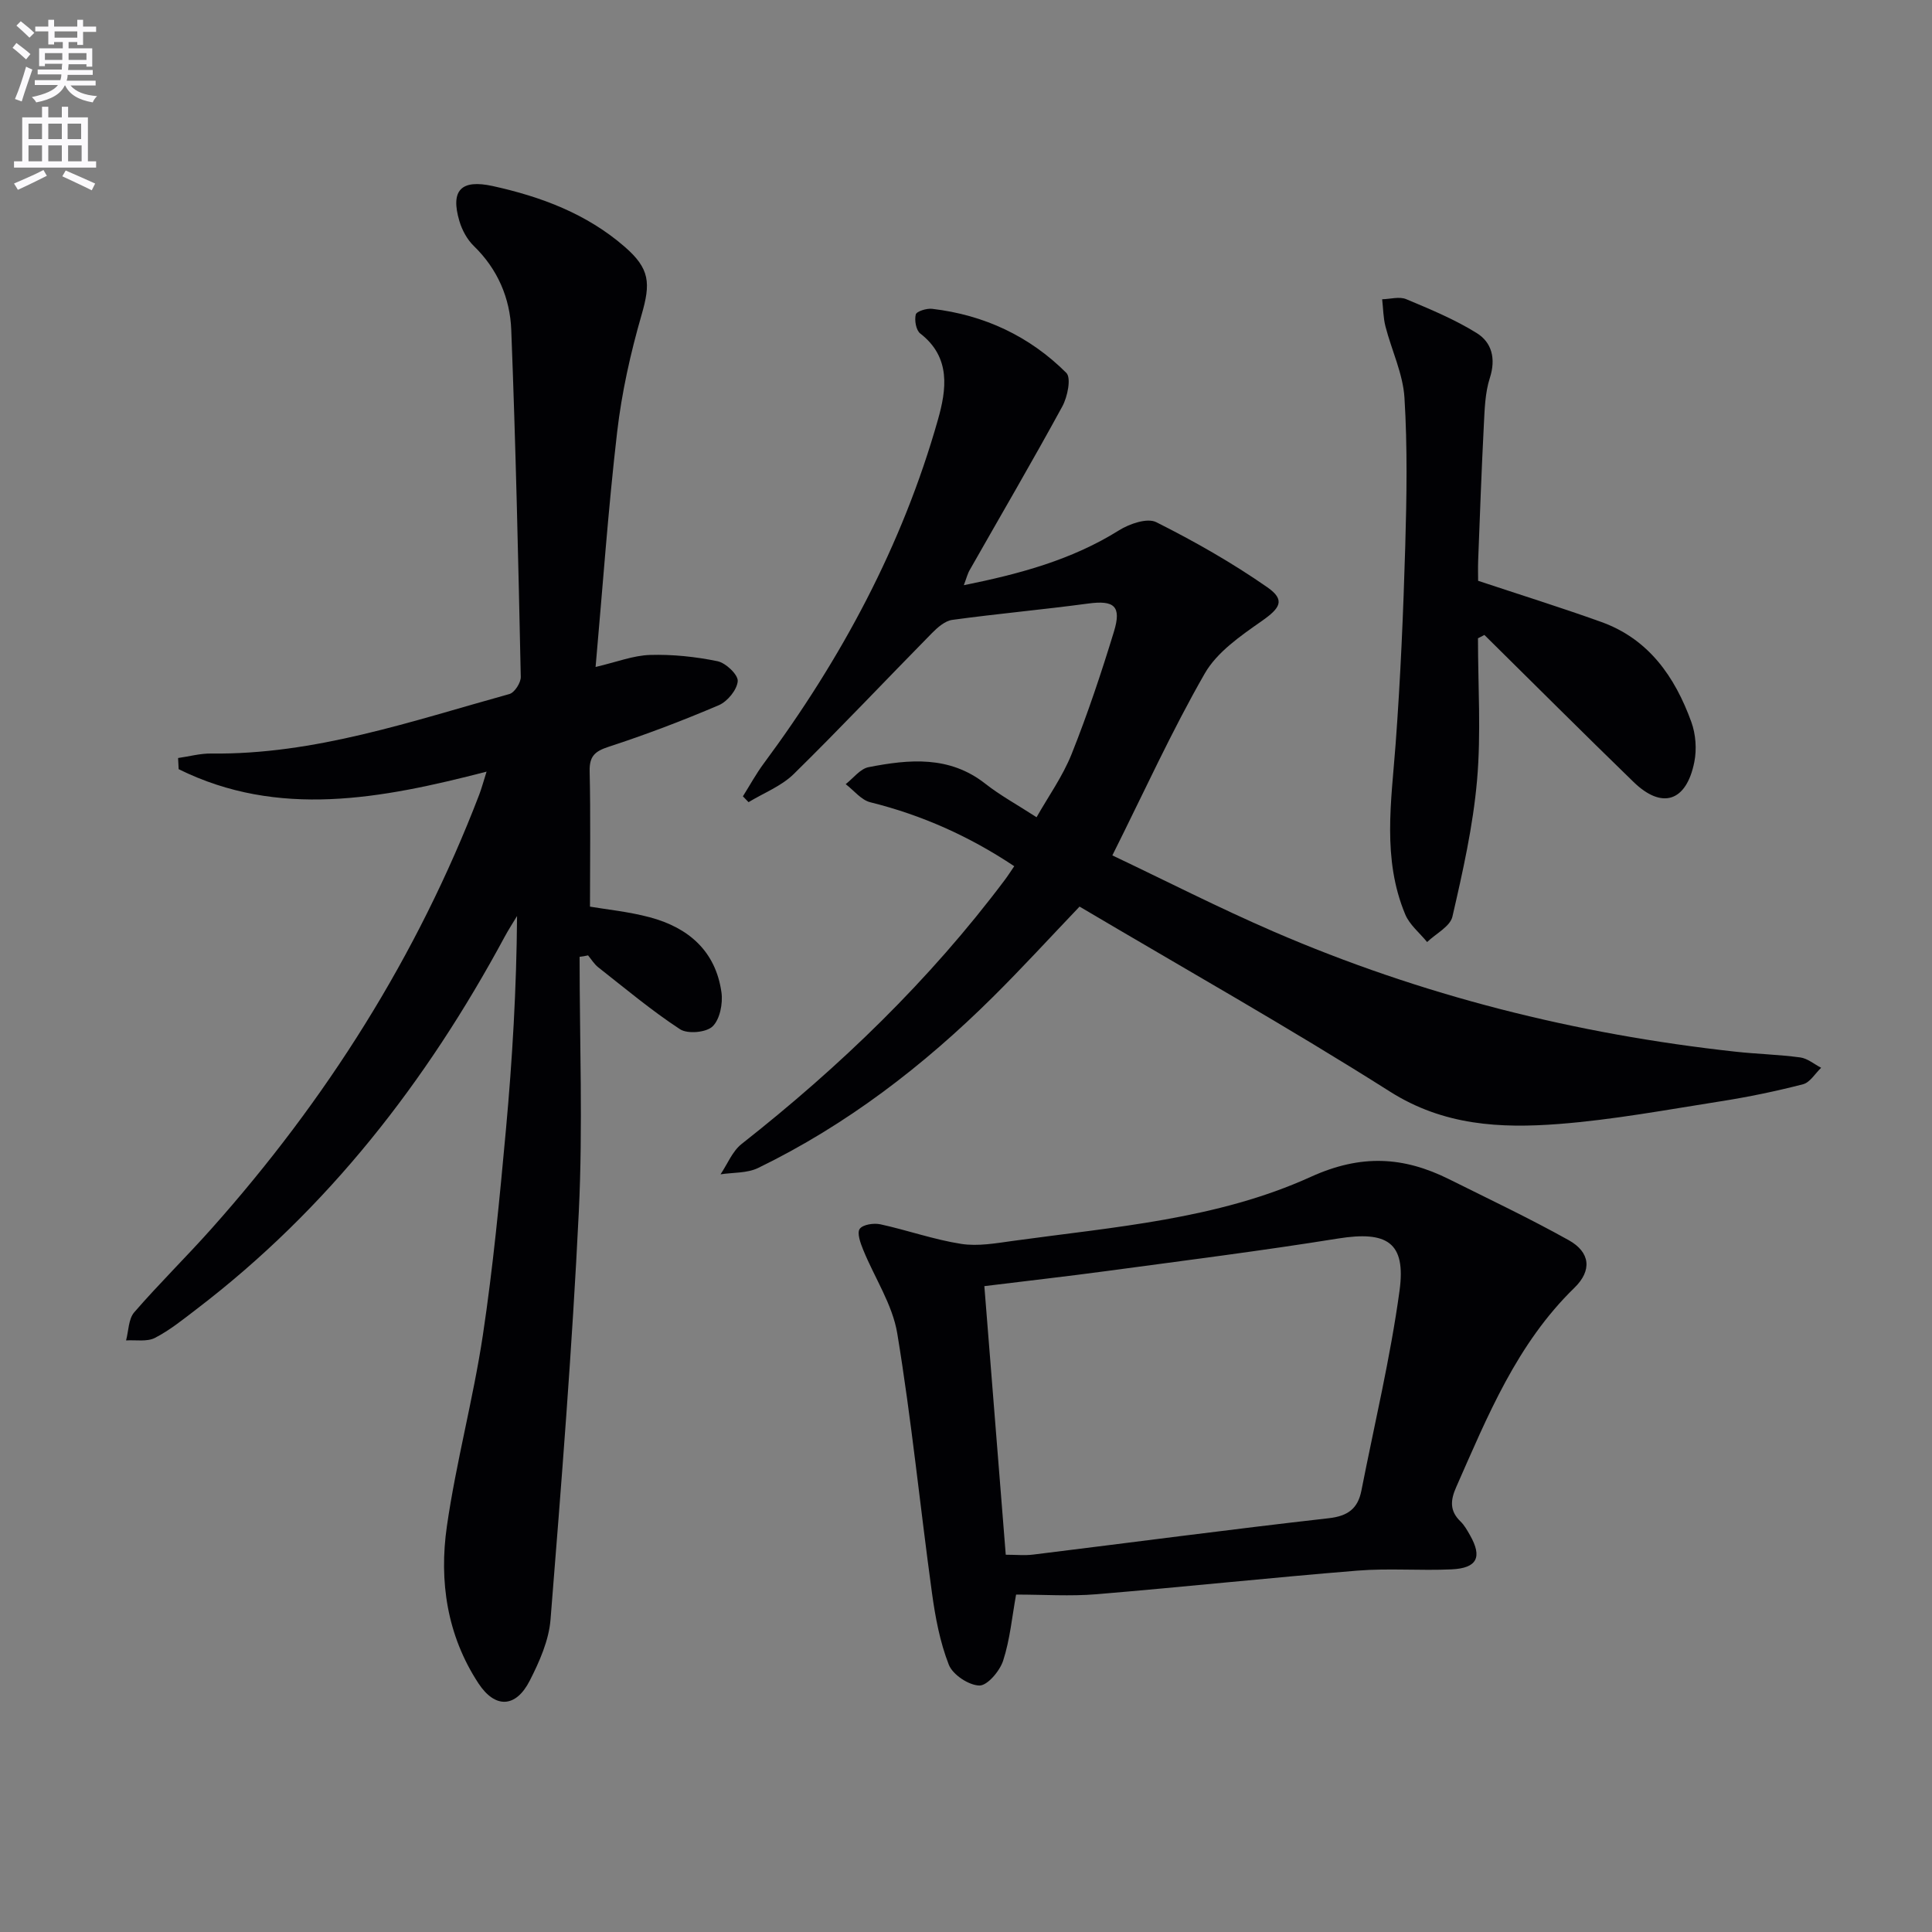
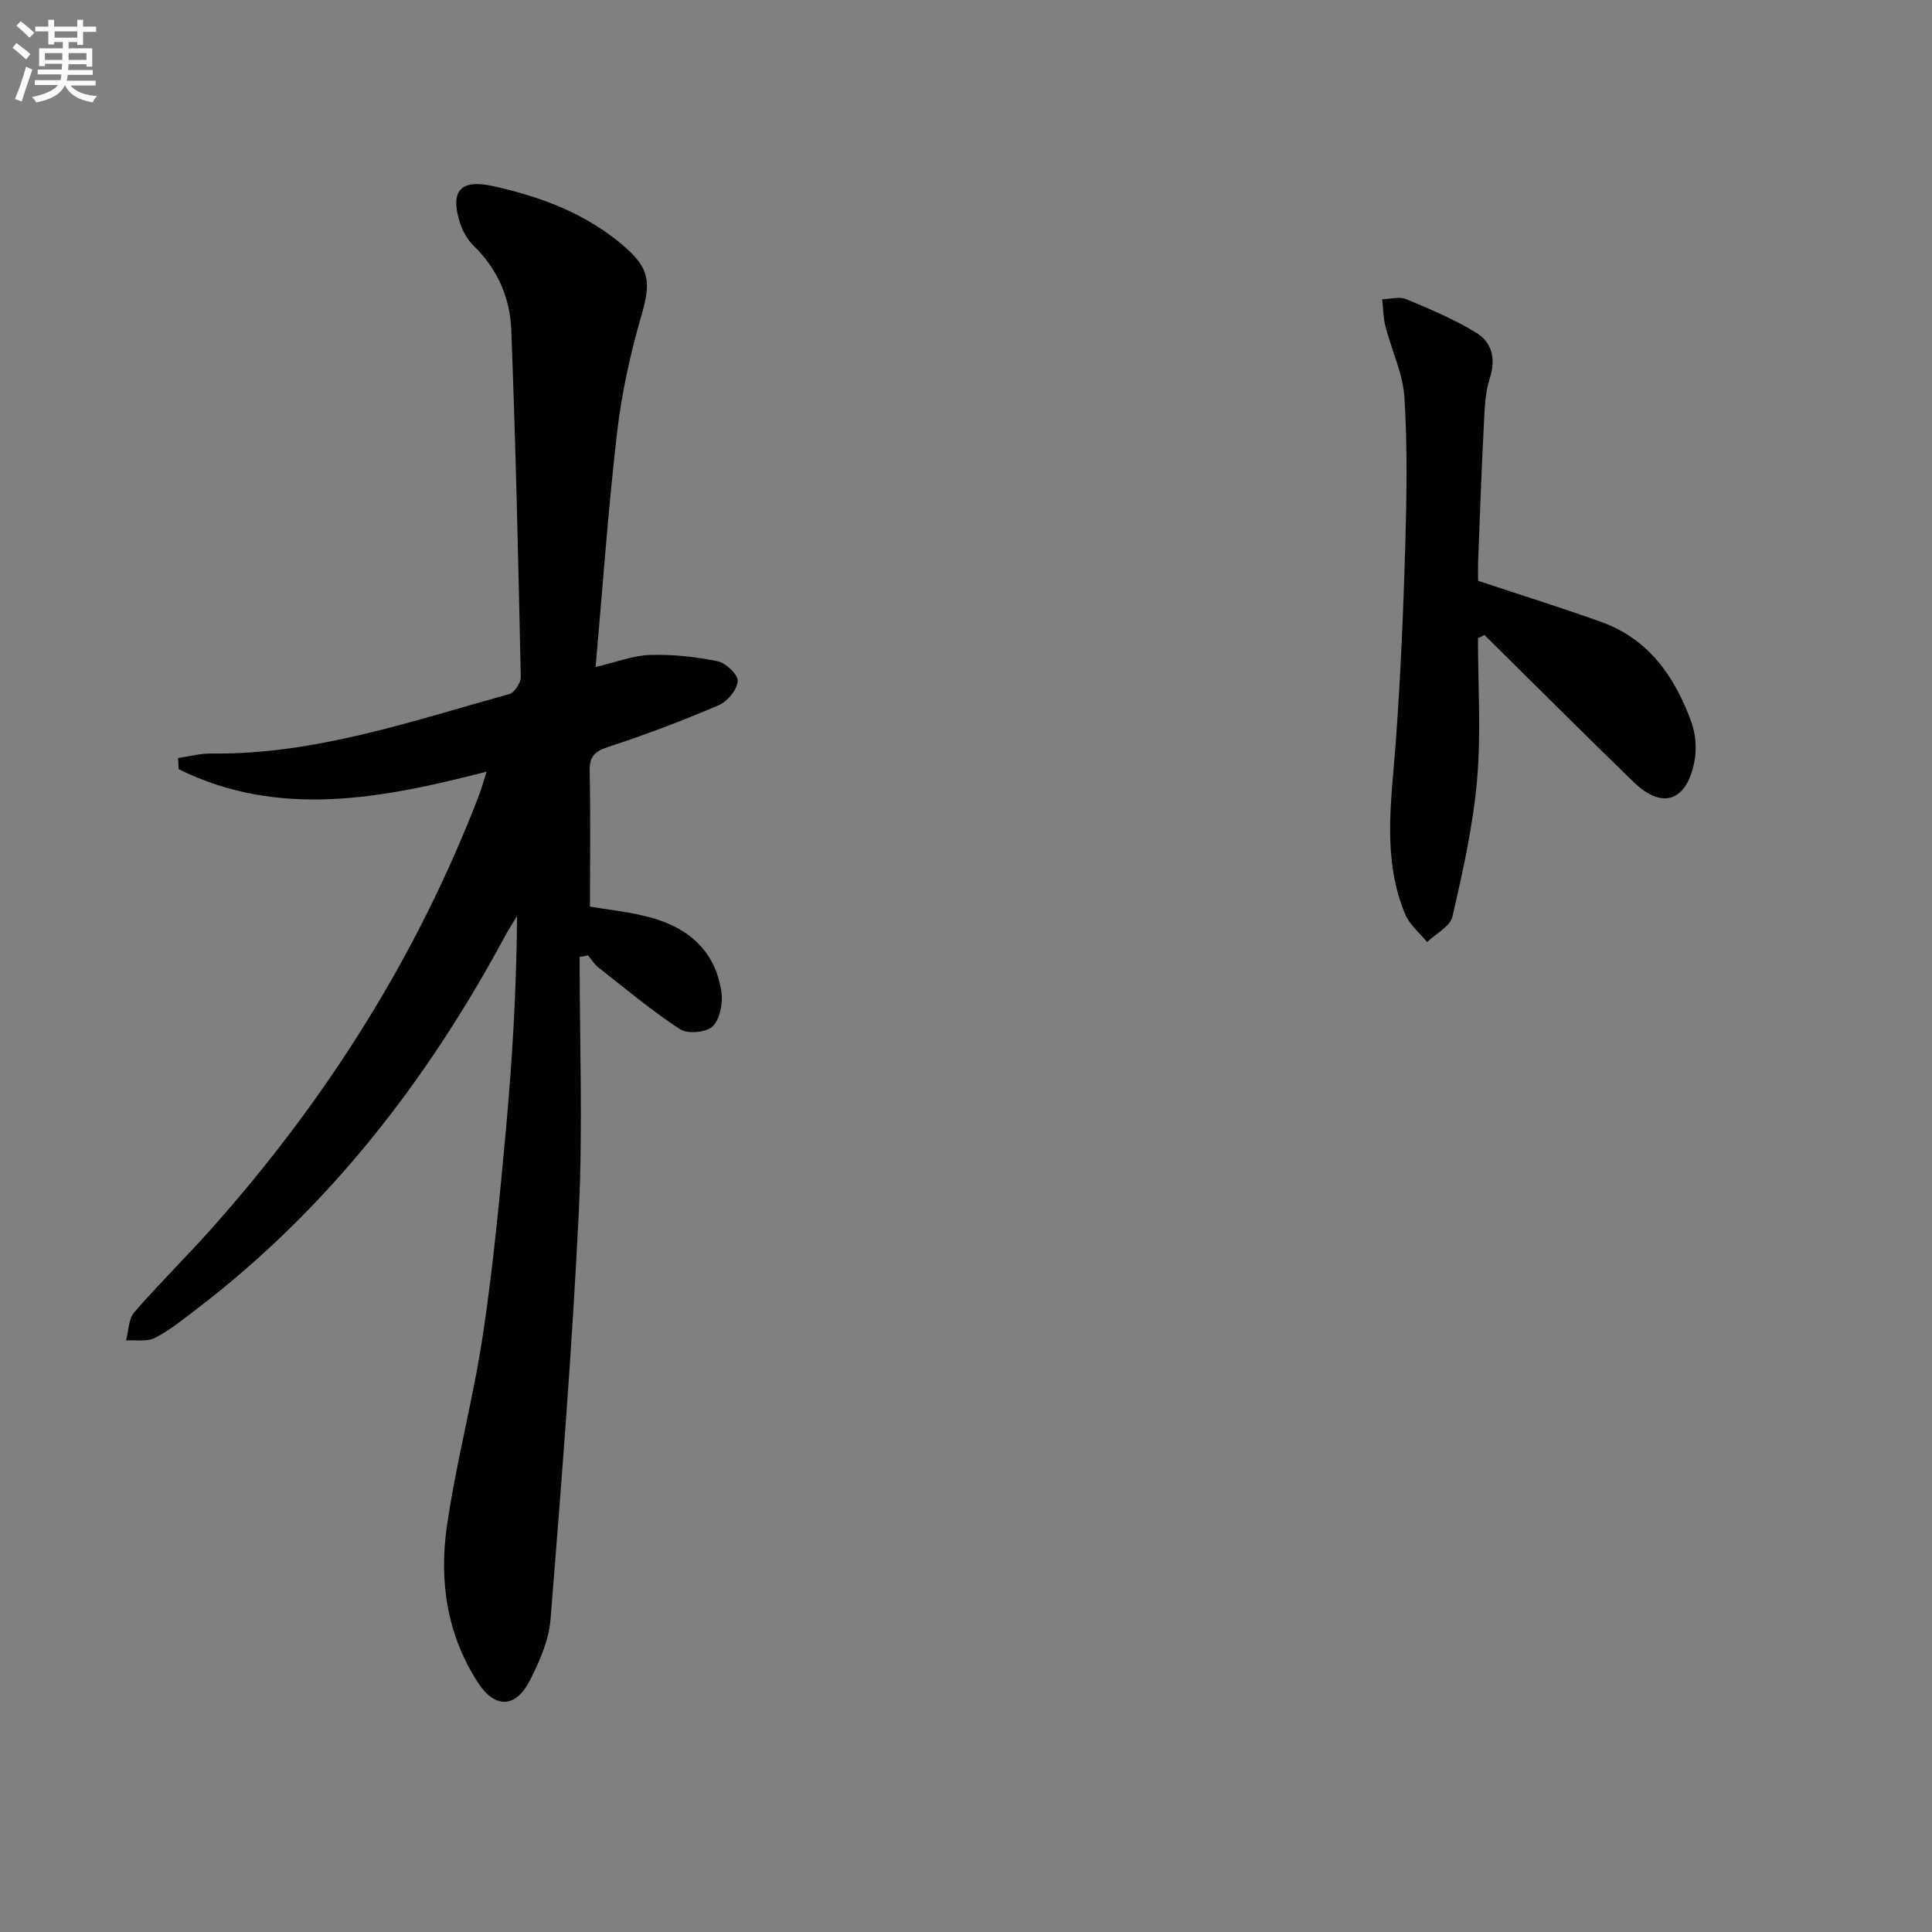
<svg xmlns="http://www.w3.org/2000/svg" enable-background="new 0 0 400 400" viewBox="0 0 400 400">
  <rect x="0" y="0" width="400" height="400" fill="#808080" stroke="none" />
  <path d="m2.6 9.9.8-1c.9.7 1.9 1.4 2.9 2.3l-.9 1.1c-1.1-1-2-1.8-2.8-2.4zm.5 10.6c.9-2.1 1.6-4.3 2.3-6.7.4.2.8.4 1.3.6-.7 2.1-1.5 4.3-2.2 6.6zm.3-15.2.9-.9c1 .8 2 1.6 2.8 2.4l-1 1c-.9-.9-1.8-1.7-2.7-2.5zm12.6-1.2h1.2v1.4h2.7v1.1h-2.7v2.7h-1.2v-.6h-1.8v1.3h4.9v3.8h-1.2v-.5h-3.7c0 .4-.1.9-.1 1.2h5.1v1h-5.2c0 .5-.1.9-.2 1.2h6v1h-5.2c1.1 1.3 2.9 2 5.5 2.2-.4.4-.7.8-.9 1.3-2.9-.5-4.8-1.6-5.7-3.5h-.1c-.8 1.7-2.7 2.9-5.9 3.5-.2-.4-.6-.8-.9-1.1 2.8-.6 4.6-1.4 5.4-2.5h-4.8v-1h5.3c.1-.3.2-.7.2-1.2h-4.9v-1h5c0-.4 0-.8.1-1.2h-3.6v.5h-1.2v-3.7h4.9v-1.3h-1.8v.5h-1.2v-2.7h-2.7v-1h2.7v-1.4h1.2v1.4h4.8zm-6.7 8.3h3.6c0-.4 0-.9 0-1.4h-3.6zm1.9-4.6h4.8v-1.3h-4.7v1.3zm6.7 3.2h-3.7v1.4h3.7z" fill="#fbfafc" />
-   <path d="m8.7 22.1h1.3v2.2h2.8v-2.2h1.3v2.2h4.1v9.1h1.7v1.3h-17v-1.3h1.7v-9.1h4.1zm.3 13.1.7 1.2c-1.8.9-3.8 1.9-6 2.9-.2-.4-.5-.8-.8-1.3 2.3-1 4.4-1.9 6.1-2.8zm-3.1-6.4h2.8v-3.2h-2.8zm0 4.6h2.8v-3.3h-2.8zm4.1-4.6h2.8v-3.2h-2.8zm0 4.6h2.8v-3.3h-2.8zm3.6 1.9c2.1.9 4.1 1.8 6.1 2.7l-.7 1.4c-2.2-1.1-4.2-2-6.1-2.9zm3.2-9.7h-2.8v3.2h2.8zm-2.7 7.8h2.8v-3.3h-2.8z" fill="#fbfafc" />
  <g fill="#010104">
    <path d="m120 198.1c0 17.57.69 35.17-.16 52.7-1.37 28.21-3.61 56.37-5.86 84.53-.35 4.31-2.29 8.69-4.3 12.63-2.88 5.65-7.17 5.82-10.63.55-6.49-9.9-8.17-21.12-6.53-32.5 1.91-13.27 5.45-26.31 7.45-39.57 2.12-14.12 3.48-28.36 4.78-42.58 1.33-14.56 2.19-29.16 2.3-44.21-.86 1.43-1.78 2.84-2.57 4.31-16.14 29.95-36.59 56.33-63.81 77.1-2.77 2.12-5.53 4.36-8.6 5.94-1.64.84-3.96.39-5.97.52.53-1.97.49-4.43 1.69-5.82 5.12-5.91 10.72-11.4 15.93-17.24 23.8-26.7 42.66-56.46 55.5-89.94.46-1.21.8-2.47 1.52-4.76-21.85 5.65-43.12 9.7-63.75-.51-.04-.77-.08-1.54-.12-2.31 2.28-.32 4.56-.96 6.83-.93 21.47.27 41.49-6.7 61.77-12.32 1.07-.3 2.38-2.34 2.35-3.55-.51-23.95-1.04-47.91-1.97-71.84-.25-6.57-2.81-12.58-7.76-17.38-1.37-1.33-2.42-3.27-2.97-5.12-1.92-6.45.38-8.71 6.9-7.28 10.03 2.21 19.43 5.73 27.3 12.56 5.26 4.56 5.41 7.54 3.51 14.11-2.29 7.93-4.11 16.09-5.06 24.28-1.86 15.98-2.98 32.06-4.46 48.62 4.4-1.03 7.82-2.39 11.28-2.49 4.65-.14 9.41.36 13.97 1.3 1.71.35 4.28 2.8 4.18 4.12-.14 1.79-2.12 4.21-3.91 4.98-7.47 3.19-15.09 6.09-22.81 8.61-2.88.94-4.01 1.97-3.94 5.08.21 9.13.07 18.26.07 28.02 3.39.58 7.98 1.03 12.37 2.2 8 2.13 13.65 6.99 14.85 15.55.32 2.3-.32 5.59-1.84 7.05-1.31 1.26-5.17 1.61-6.74.58-5.91-3.87-11.36-8.45-16.93-12.82-.84-.66-1.42-1.64-2.11-2.47-.57.14-1.16.22-1.75.3z" />
-     <path d="m199.55 121.16c11.63-2.35 22.37-5.26 32.11-11.35 2.17-1.36 5.86-2.64 7.73-1.7 7.93 3.98 15.72 8.41 23 13.48 3.8 2.65 2.65 4.32-1.17 7-4.37 3.06-9.26 6.42-11.8 10.87-6.84 11.92-12.54 24.49-19.12 37.64 11 5.22 22.05 10.87 33.42 15.79 30.56 13.21 62.52 21.23 95.6 24.85 4.46.49 8.96.59 13.4 1.19 1.51.2 2.89 1.4 4.33 2.14-1.24 1.18-2.3 3.03-3.74 3.41-5.61 1.45-11.31 2.63-17.04 3.53-11.15 1.75-22.3 3.83-33.53 4.7-12.09.93-23.85.34-34.97-6.71-21.03-13.33-42.76-25.57-64.26-38.3-6.23 6.53-11.94 12.77-17.94 18.72-14.39 14.27-30.32 26.51-48.62 35.4-2.27 1.1-5.17.91-7.77 1.31 1.43-2.12 2.45-4.78 4.37-6.29 20.38-16.03 38.9-33.89 54.49-54.67.6-.79 1.13-1.64 1.95-2.83-9.26-6.18-19.09-10.58-29.8-13.24-1.89-.47-3.41-2.46-5.1-3.75 1.57-1.22 3-3.18 4.75-3.52 8.38-1.63 16.72-2.43 24.17 3.44 3.07 2.41 6.54 4.3 10.6 6.93 2.4-4.25 5.4-8.44 7.26-13.09 3.31-8.29 6.15-16.8 8.76-25.34 1.62-5.3.04-6.54-5.35-5.81-9.36 1.26-18.77 2.1-28.12 3.38-1.52.21-3.06 1.57-4.23 2.76-9.55 9.7-18.89 19.62-28.6 29.16-2.56 2.51-6.21 3.91-9.35 5.82-.39-.4-.78-.8-1.17-1.21 1.43-2.27 2.72-4.65 4.31-6.79 16.07-21.68 28.7-45.15 36.07-71.19 1.74-6.14 2.77-12.88-3.66-17.84-.88-.68-1.23-2.75-.93-3.94.17-.66 2.27-1.31 3.4-1.17 10.74 1.26 20.15 5.65 27.77 13.26 1.05 1.04.25 4.96-.82 6.93-6.19 11.36-12.73 22.53-19.12 33.78-.48.77-.7 1.71-1.28 3.25z" />
-     <path d="m210.37 330.14c-.84 4.61-1.26 9.31-2.68 13.68-.69 2.14-3.26 5.18-4.92 5.15-2.21-.05-5.52-2.24-6.33-4.31-1.84-4.7-2.8-9.85-3.49-14.89-2.46-17.89-4.24-35.89-7.18-53.69-.99-6.01-4.72-11.55-7.07-17.36-.56-1.37-1.31-3.46-.7-4.3.65-.9 2.91-1.24 4.28-.94 5.6 1.22 11.07 3.17 16.71 4.05 3.5.55 7.25-.14 10.83-.63 20.86-2.88 42.22-4.45 61.55-13.24 10.43-4.74 19.2-4.22 28.66.49 8.3 4.14 16.69 8.11 24.78 12.63 4.42 2.47 4.86 6.24 1.16 9.84-11.92 11.59-17.97 26.53-24.48 41.27-1.21 2.73-1.37 4.92.88 7.1.82.79 1.41 1.86 1.98 2.86 2.58 4.54 1.49 6.82-3.82 7.07-6.48.3-13.02-.26-19.47.26-18.03 1.46-36.02 3.39-54.05 4.89-5.41.45-10.9.07-16.64.07zm-2.14-8.25c2.12 0 3.93.19 5.69-.03 20.4-2.51 40.78-5.22 61.2-7.53 3.98-.45 6.01-2.02 6.74-5.7 2.71-13.79 6-27.51 7.9-41.41 1.37-10.04-2.61-12.42-12.77-10.79-15.87 2.55-31.83 4.56-47.76 6.71-8.32 1.12-16.66 2.06-25.43 3.14 1.5 18.93 2.95 37.07 4.43 55.61z" />
-     <path d="m306 132.15c0 9.79.66 19.64-.19 29.36-.83 9.51-2.95 18.93-5.1 28.26-.47 2.05-3.43 3.53-5.24 5.27-1.54-1.89-3.63-3.56-4.53-5.72-4.8-11.49-2.88-23.39-1.99-35.29 1.01-13.59 1.59-27.22 1.99-40.85.3-10.27.47-20.59-.16-30.83-.31-4.98-2.66-9.81-3.93-14.75-.47-1.82-.47-3.76-.69-5.64 1.67-.04 3.57-.61 4.98-.02 4.99 2.09 10.05 4.19 14.62 7.03 3.11 1.94 3.98 5.29 2.7 9.27-1 3.09-1.08 6.53-1.25 9.83-.48 9.3-.81 18.61-1.17 27.92-.06 1.63-.01 3.26-.01 4.26 8.86 2.94 17.21 5.55 25.44 8.5 9.87 3.53 15.3 11.35 18.7 20.72.92 2.53 1.15 5.66.62 8.3-1.64 8.23-6.7 9.85-12.59 4.12-10.37-10.06-20.59-20.28-30.87-30.43-.44.22-.89.46-1.33.69z" />
+     <path d="m306 132.15c0 9.79.66 19.64-.19 29.36-.83 9.51-2.95 18.93-5.1 28.26-.47 2.05-3.43 3.53-5.24 5.27-1.54-1.89-3.63-3.56-4.53-5.72-4.8-11.49-2.88-23.39-1.99-35.29 1.01-13.59 1.59-27.22 1.99-40.85.3-10.27.47-20.59-.16-30.83-.31-4.98-2.66-9.81-3.93-14.75-.47-1.82-.47-3.76-.69-5.64 1.67-.04 3.57-.61 4.98-.02 4.99 2.09 10.05 4.19 14.62 7.03 3.11 1.94 3.98 5.29 2.7 9.27-1 3.09-1.08 6.53-1.25 9.83-.48 9.3-.81 18.61-1.17 27.92-.06 1.63-.01 3.26-.01 4.26 8.86 2.94 17.21 5.55 25.44 8.5 9.87 3.53 15.3 11.35 18.7 20.72.92 2.53 1.15 5.66.62 8.3-1.64 8.23-6.7 9.85-12.59 4.12-10.37-10.06-20.59-20.28-30.87-30.43-.44.22-.89.46-1.33.69" />
  </g>
</svg>